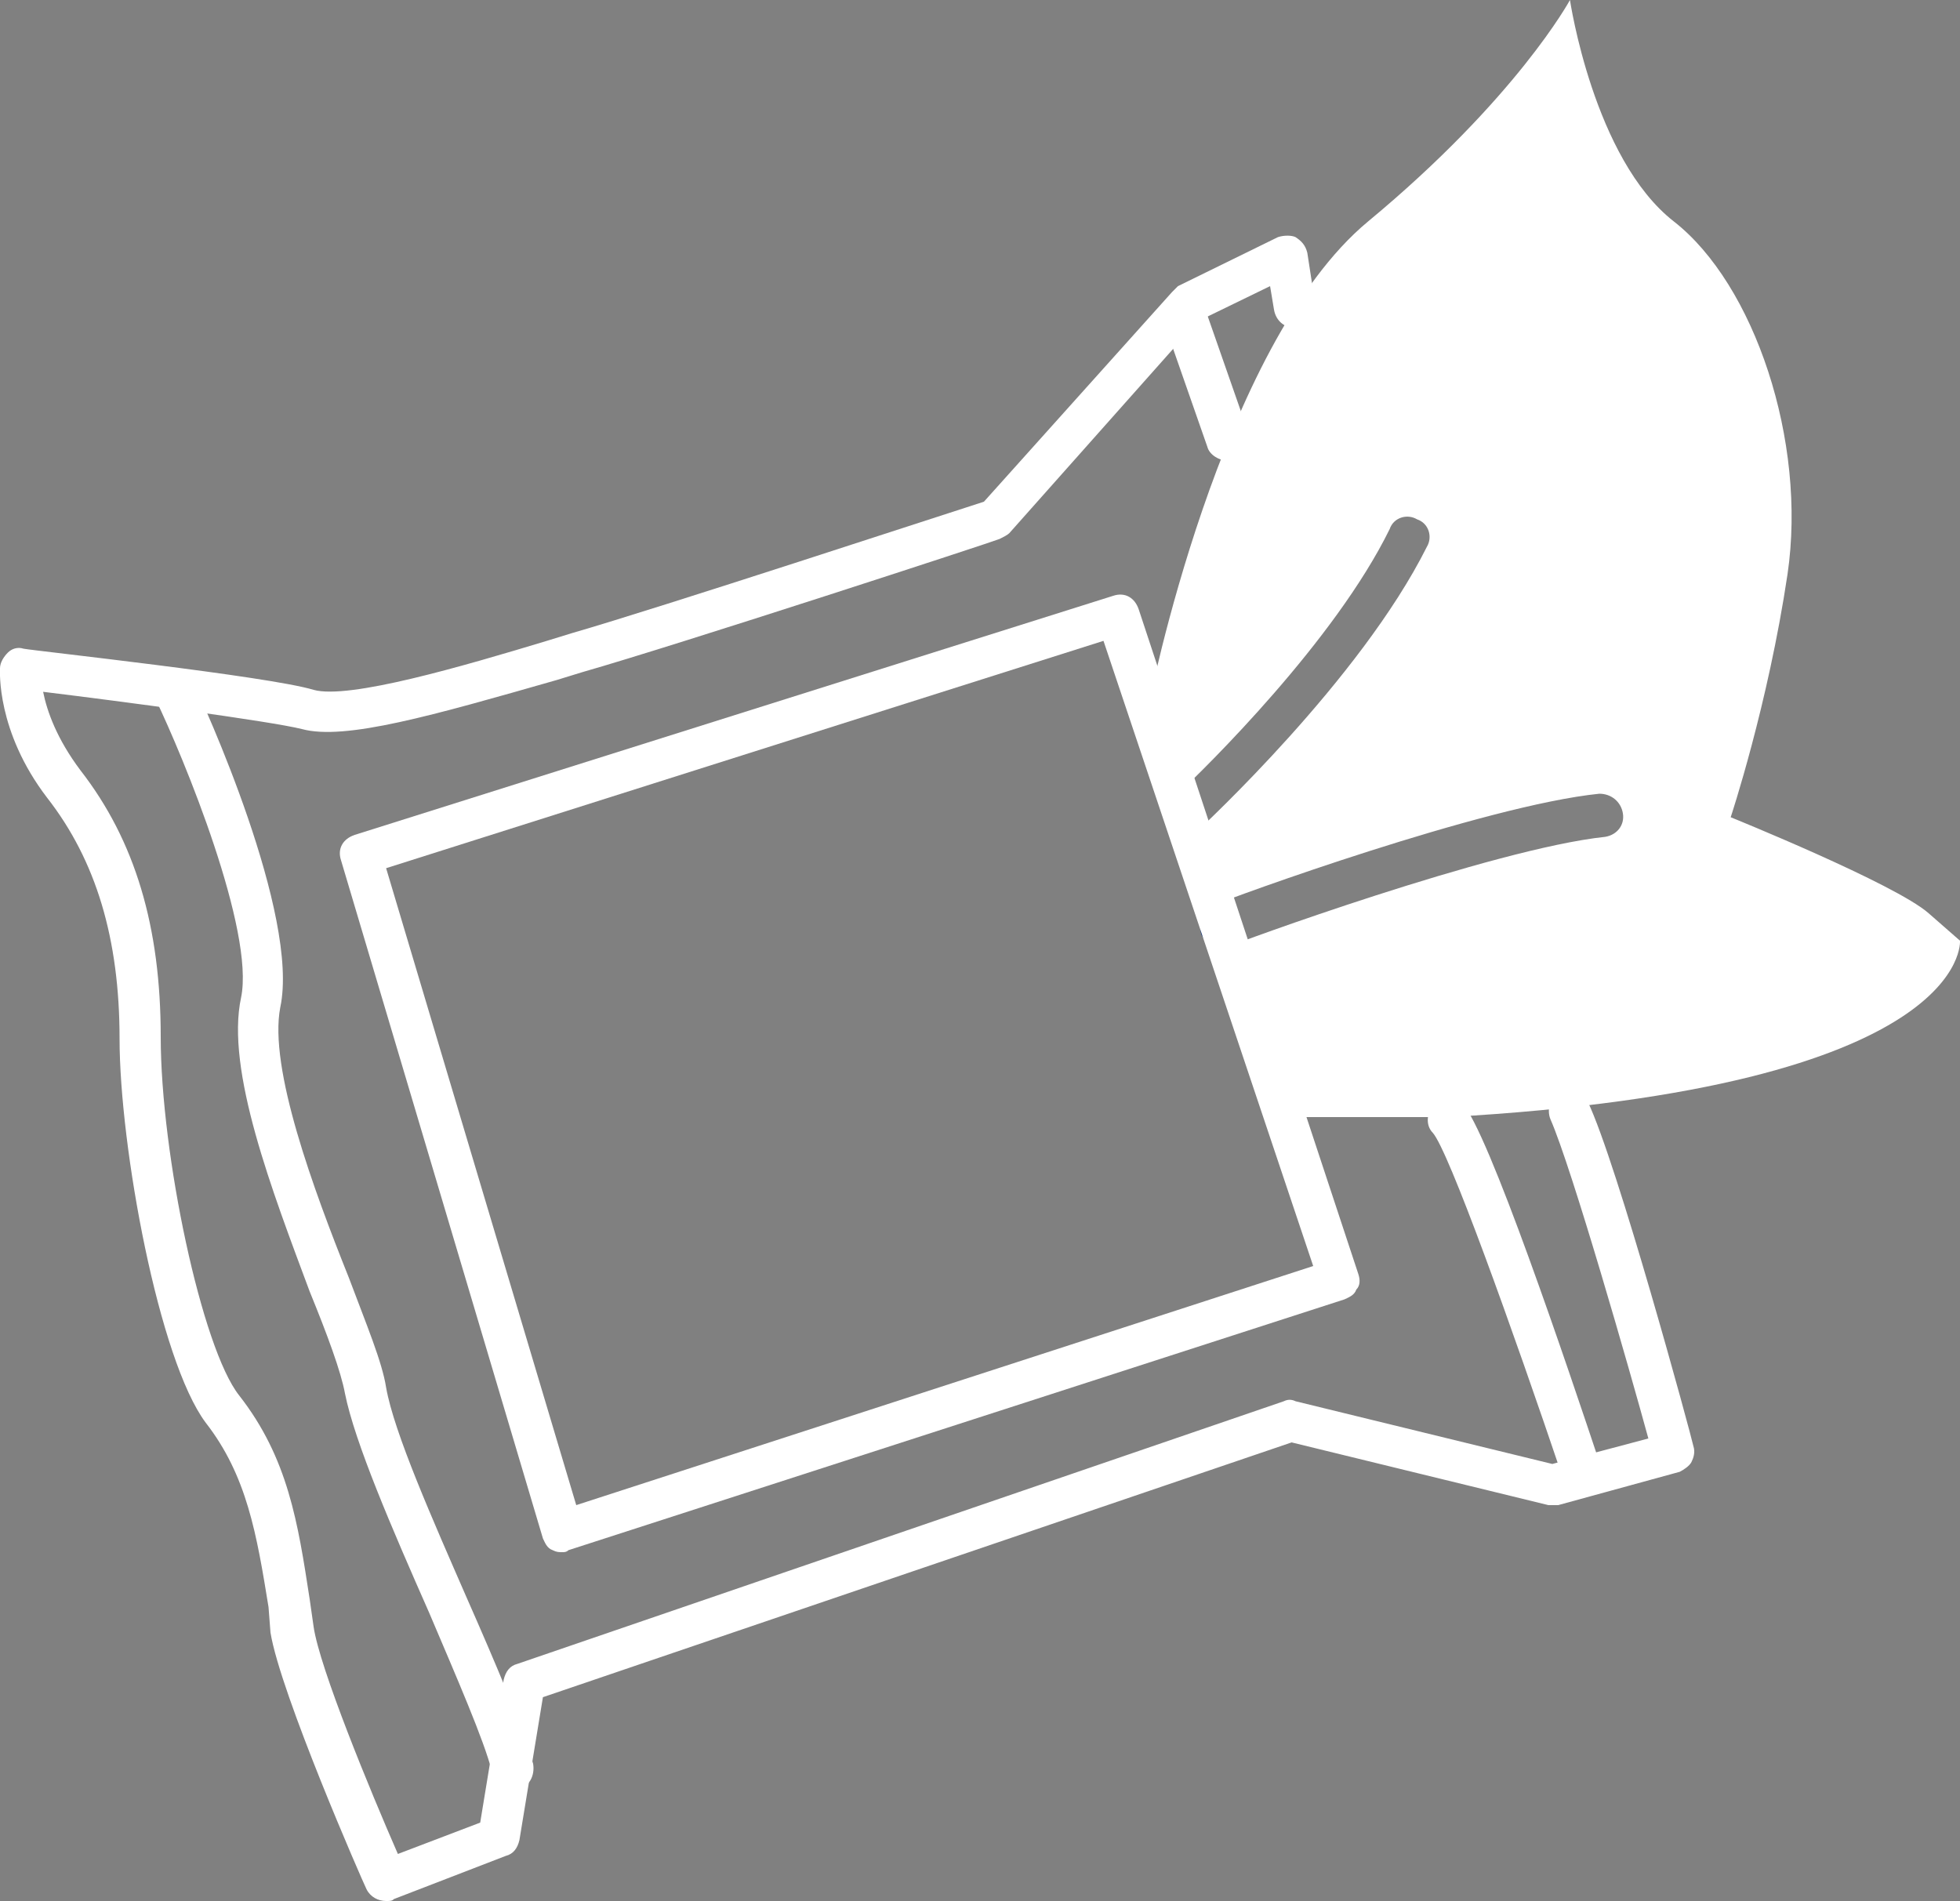
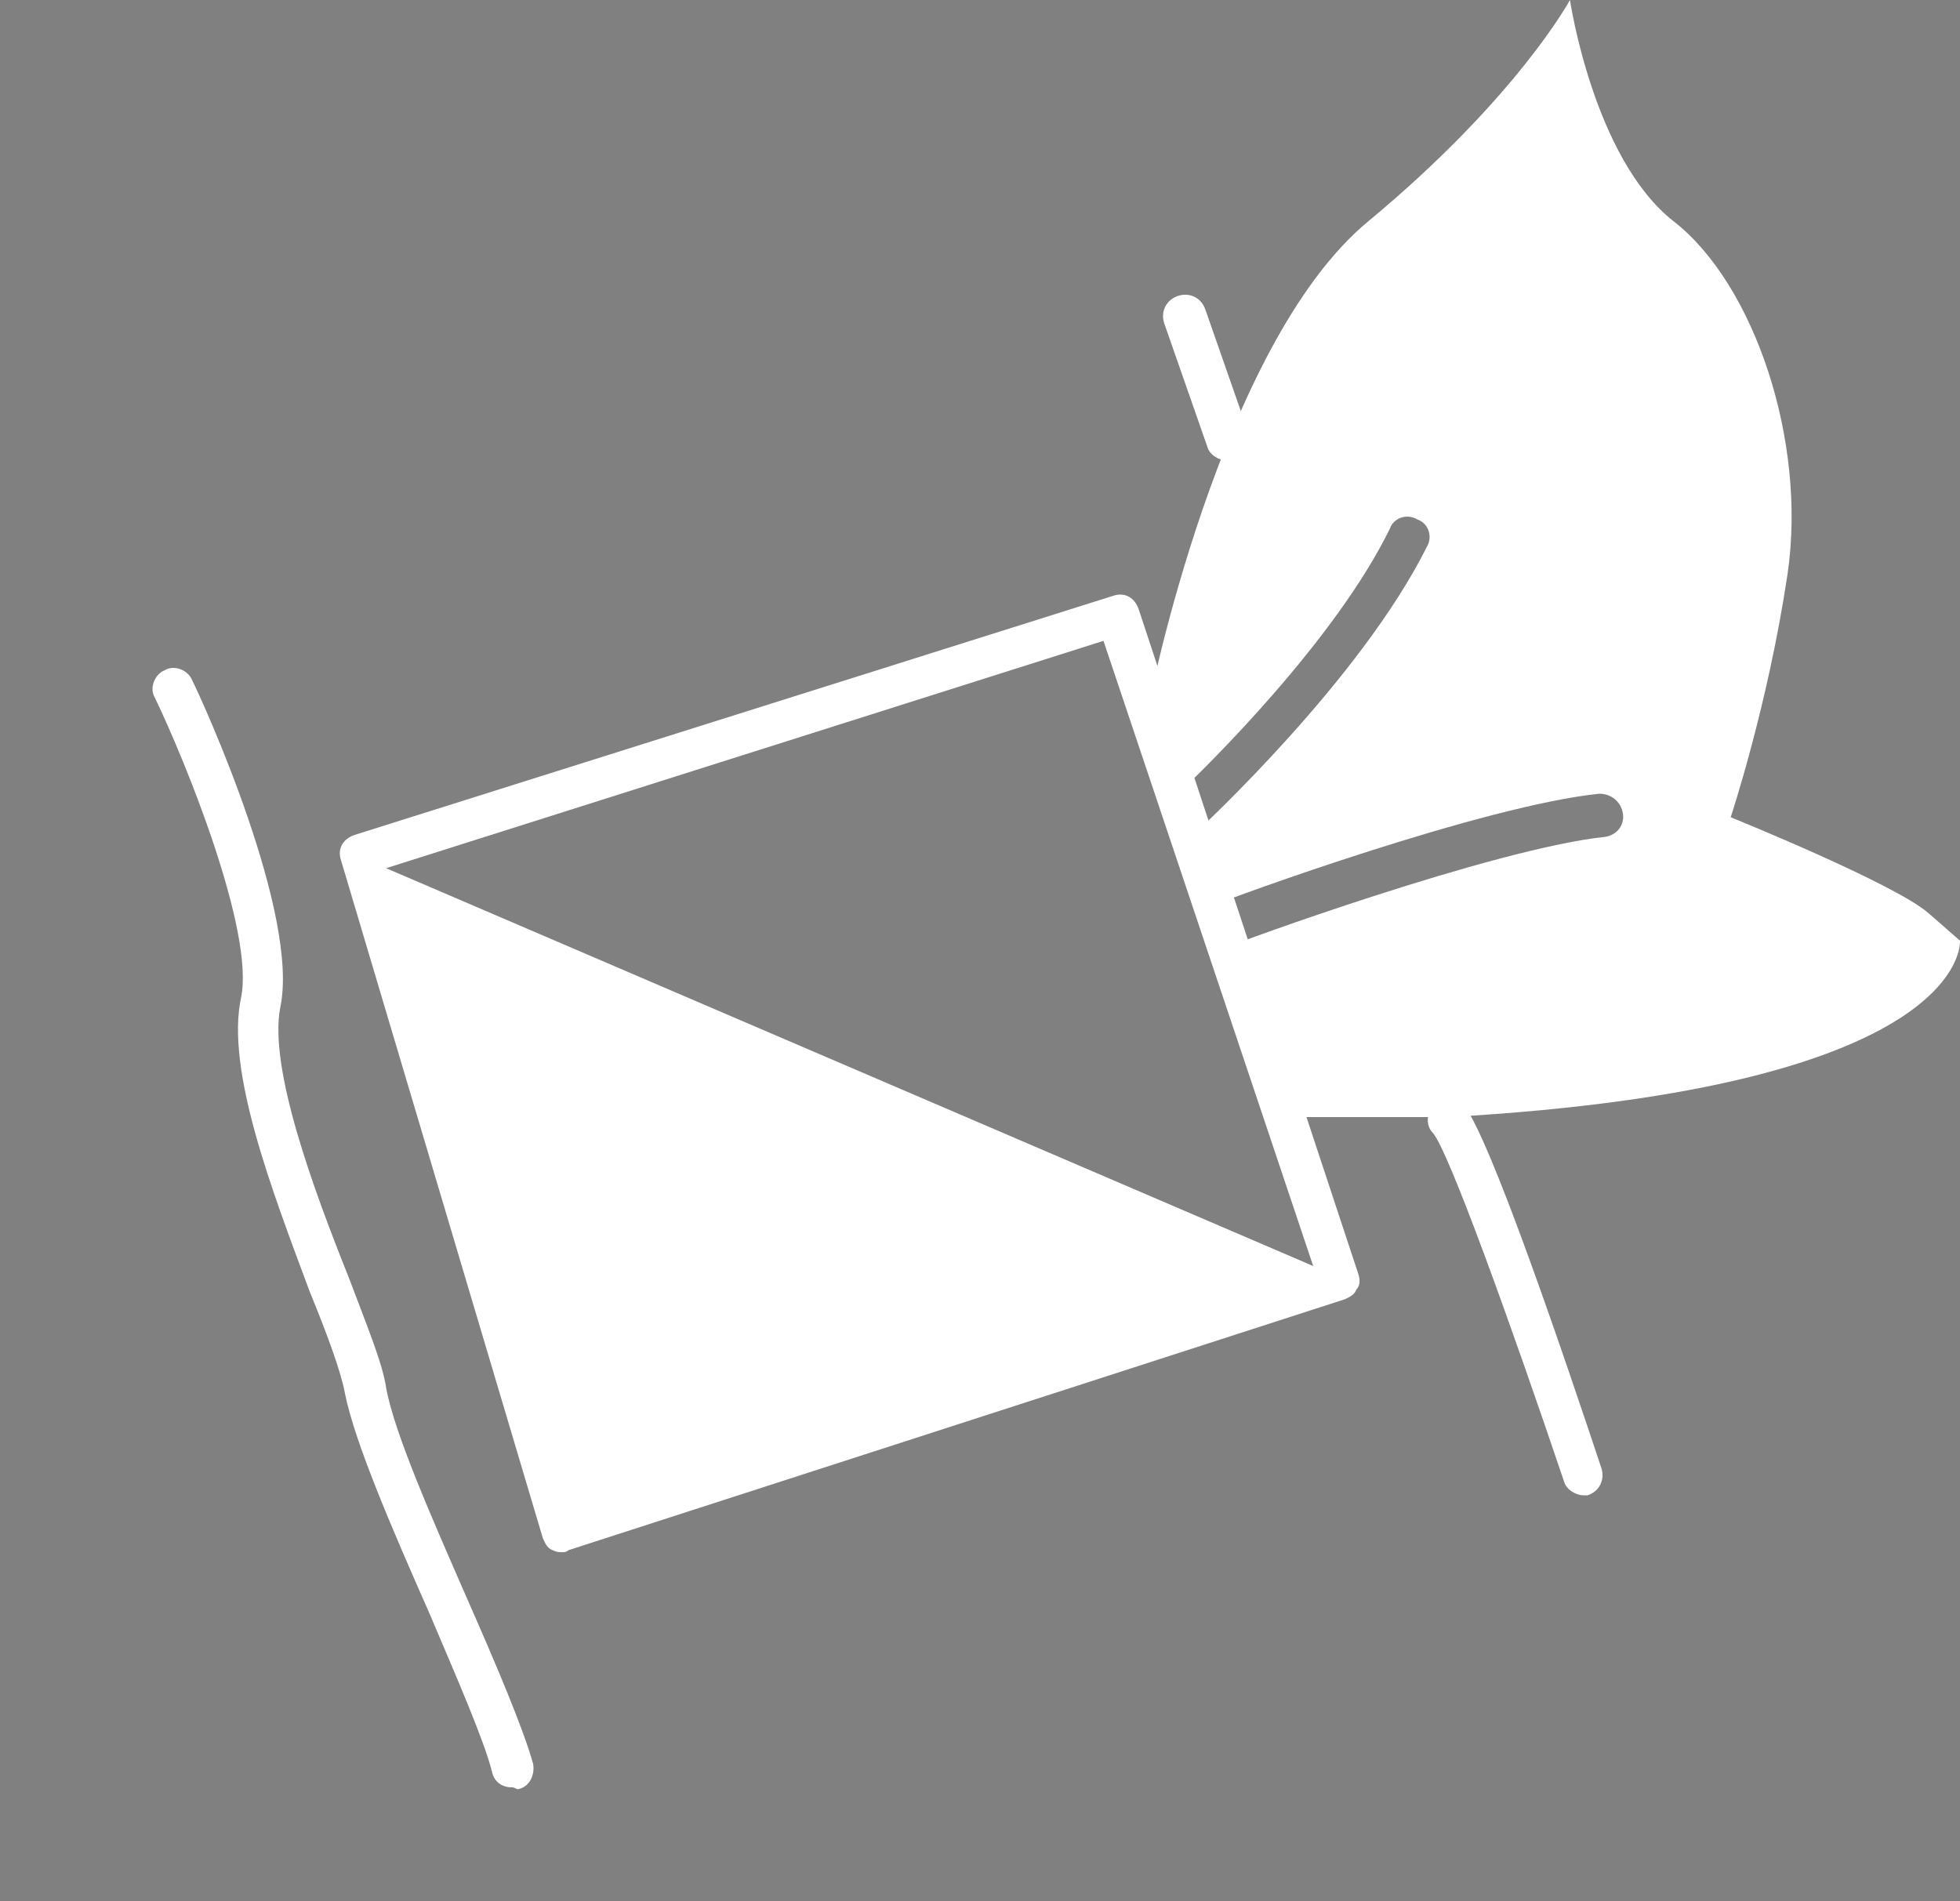
<svg xmlns="http://www.w3.org/2000/svg" version="1.1" id="Layer_1" x="0px" y="0px" width="100px" height="97px" viewBox="0 0 100 97" style="enable-background:new 0 0 100 97;" xml:space="preserve">
  <rect x="0" y="0" width="100" height="97" fill="#808080" stroke="none" />
  <style type="text/css">
	.st0{fill:#FFFFFF;}
	.st1{fill:#0C2E73;}
</style>
  <g>
    <g>
-       <path class="st0" d="M19.7,97c-0.4,0-0.8-0.2-1-0.6c-0.2-0.4-4.4-10-4.9-13.1L13.7,82c-0.6-3.7-1.1-6.7-3.2-9.4    C8.1,69.4,6.1,58.5,6.1,53c0-5.1-1.2-9.1-3.7-12.3C-0.2,37.3,0,34.2,0,34.1c0-0.3,0.2-0.6,0.4-0.8c0.2-0.2,0.5-0.3,0.8-0.2    c0.5,0.1,12.5,1.4,14.8,2.1c1.8,0.5,7.6-1.2,11.9-2.5l1.3-0.4c4.5-1.3,18.8-6,21-6.7l9.6-10.7c0.1-0.1,0.2-0.2,0.3-0.3l5.1-2.5    c0.3-0.1,0.7-0.1,0.9,0c0.3,0.2,0.5,0.4,0.6,0.8l0.4,2.6c0.1,0.6-0.3,1.1-0.9,1.2c-0.6,0.1-1.1-0.3-1.2-0.9l-0.2-1.2l-3.7,1.8    l-9.6,10.8c-0.1,0.1-0.3,0.2-0.5,0.3c-0.2,0.1-16.4,5.4-21.3,6.8l-1.3,0.4c-6.3,1.8-10.8,3.1-13,2.5c-1.6-0.4-9.1-1.4-13.2-1.9    c0.2,1,0.7,2.4,1.9,4c2.8,3.6,4.1,8,4.1,13.6c0,6,2.1,15.9,4,18.3c2.5,3.2,3,6.5,3.6,10.4L16,83c0.3,2.1,2.9,8.4,4.3,11.6l4.2-1.6    l1.2-7.3c0.1-0.4,0.3-0.7,0.7-0.8l39.1-13.4c0.2-0.1,0.4-0.1,0.6,0l13.1,3.2l4.9-1.3c-0.9-3.3-3.9-13.8-5-16.3    c-0.2-0.5,0-1.2,0.5-1.4c0.5-0.3,1.2,0,1.4,0.5c1.5,3.1,5.3,17.1,5.4,17.6c0.1,0.3,0,0.6-0.1,0.8c-0.1,0.2-0.4,0.4-0.6,0.5    l-6.2,1.7c-0.2,0-0.4,0-0.5,0l-13.1-3.2L27.7,86.6l-1.2,7.3c-0.1,0.4-0.3,0.7-0.7,0.8l-5.7,2.2C20,97,19.9,97,19.7,97z" />
-     </g>
+       </g>
    <g>
      <path class="st0" d="M26.1,91.2c-0.5,0-0.9-0.3-1-0.8c-0.4-1.6-1.8-4.8-3.2-8.1c-1.9-4.3-3.8-8.7-4.3-11.2c-0.2-1.1-0.9-3-1.8-5.2    c-1.9-5.1-4.3-11.3-3.5-15c0.7-3.4-2.9-12.2-4.4-15.3c-0.3-0.5,0-1.2,0.5-1.4c0.5-0.3,1.2,0,1.4,0.5c0.6,1.2,5.5,12,4.5,16.7    c-0.6,3.1,1.7,9.3,3.5,13.8c0.9,2.4,1.7,4.3,1.9,5.6c0.4,2.3,2.4,6.8,4.1,10.7c1.5,3.4,2.9,6.7,3.4,8.5c0.1,0.6-0.2,1.2-0.8,1.3    C26.2,91.2,26.2,91.2,26.1,91.2z" />
    </g>
    <g>
      <path class="st0" d="M73.9,57h-8.3l-0.3-1l-2.6-7.7c0,0,0,0,0,0c0.1-0.1,13.5-5,19.2-5.6c0.6-0.1,1-0.6,0.9-1.2s-0.6-1-1.2-1    c-5.9,0.6-18.8,5.3-19.7,5.7l-1.2-3.6c0.1,0,0.3-0.1,0.4-0.2c0.3-0.3,8.3-7.7,11.7-14.5c0.3-0.5,0.1-1.2-0.5-1.4    c-0.5-0.3-1.2-0.1-1.4,0.5c-2.8,5.7-9.3,12.1-10.9,13.6L58.9,37l-0.3-1c0,0,3.6-18.4,11.2-24.7S80.1,0,80.1,0s1.2,8.1,5.3,11.3    c4.1,3.2,6.8,11.2,5.8,18c-1,6.7-2.9,12.4-2.9,12.4s8.4,3.4,10.1,4.9c1.6,1.4,1.6,1.4,1.6,1.4S100.6,55.5,73.9,57z" />
    </g>
    <g>
      <path class="st1" d="M60.8,42.6c-0.1,0-0.2,0.1-0.3,0.1c-0.3,0-0.6-0.1-0.8-0.3c-0.4-0.4-0.4-1.1,0.1-1.5c0,0,0.1-0.1,0.3-0.3    L60.8,42.6z" />
    </g>
    <g>
-       <path class="st1" d="M62.6,48.3c-0.1,0-0.2,0.1-0.3,0.1c-0.4,0-0.8-0.3-1-0.7c-0.2-0.6,0.1-1.2,0.6-1.4c0,0,0,0,0,0L62.6,48.3z" />
-     </g>
+       </g>
    <g>
-       <path class="st0" d="M28.7,79.2c-0.2,0-0.3,0-0.5-0.1c-0.3-0.1-0.4-0.4-0.5-0.6L17.4,43.9c-0.2-0.6,0.1-1.1,0.7-1.3l38.7-12.2    c0.6-0.2,1.1,0.1,1.3,0.7L69.3,65c0.1,0.3,0.1,0.6-0.1,0.8c-0.1,0.3-0.4,0.4-0.6,0.5L29,79.1C28.9,79.2,28.8,79.2,28.7,79.2z     M19.7,44.3l9.7,32.5L67,64.6L56.3,32.7L19.7,44.3z" />
+       <path class="st0" d="M28.7,79.2c-0.2,0-0.3,0-0.5-0.1c-0.3-0.1-0.4-0.4-0.5-0.6L17.4,43.9c-0.2-0.6,0.1-1.1,0.7-1.3l38.7-12.2    c0.6-0.2,1.1,0.1,1.3,0.7L69.3,65c0.1,0.3,0.1,0.6-0.1,0.8c-0.1,0.3-0.4,0.4-0.6,0.5L29,79.1C28.9,79.2,28.8,79.2,28.7,79.2z     M19.7,44.3L67,64.6L56.3,32.7L19.7,44.3z" />
    </g>
    <g>
      <path class="st0" d="M62.6,23.5c-0.4,0-0.9-0.3-1-0.7l-2.2-6.3c-0.2-0.6,0.1-1.2,0.7-1.4c0.6-0.2,1.2,0.1,1.4,0.7l2.2,6.3    c0.2,0.6-0.1,1.2-0.7,1.4C62.9,23.5,62.7,23.5,62.6,23.5z" />
    </g>
    <g>
      <path class="st0" d="M80.8,76.3c-0.4,0-0.9-0.3-1-0.7c-2.7-8-5.9-16.9-6.7-17.8c-0.4-0.4-0.3-1.1,0.1-1.5c0.4-0.4,1-0.4,1.4,0    c1.3,1.3,5.4,13.5,7.1,18.6c0.2,0.6-0.1,1.2-0.7,1.4C81,76.3,80.9,76.3,80.8,76.3z" />
    </g>
  </g>
</svg>